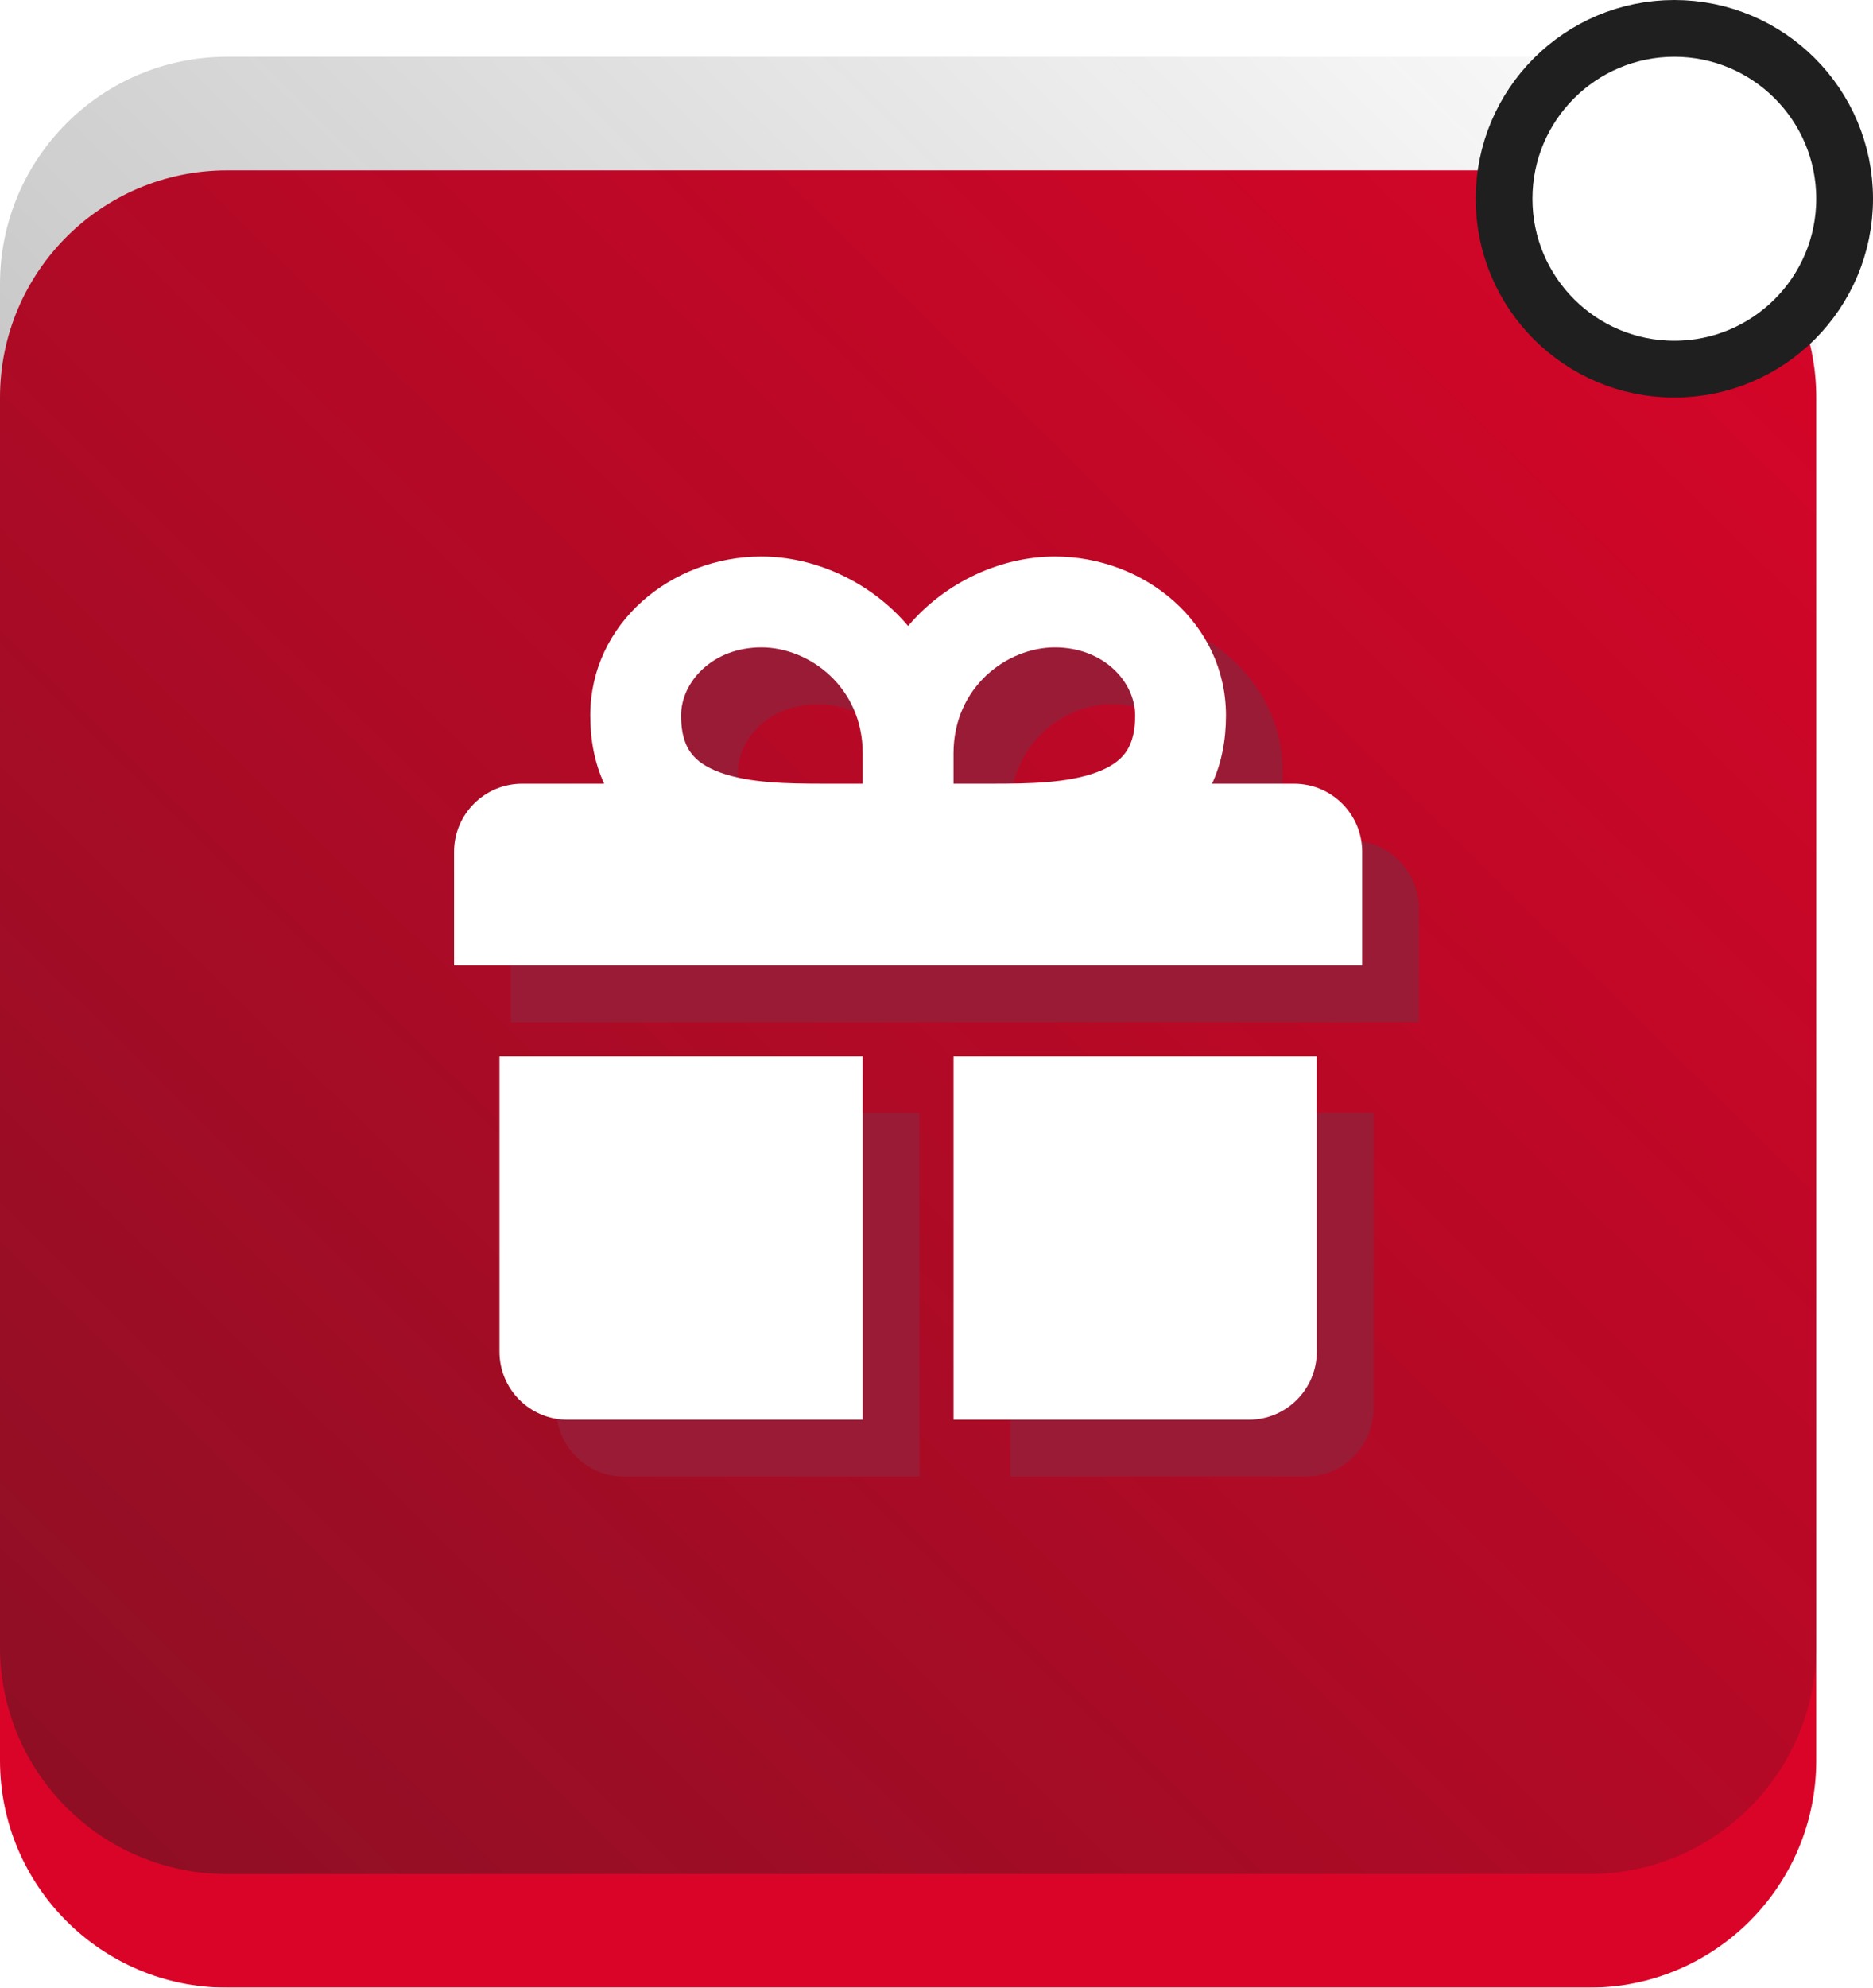
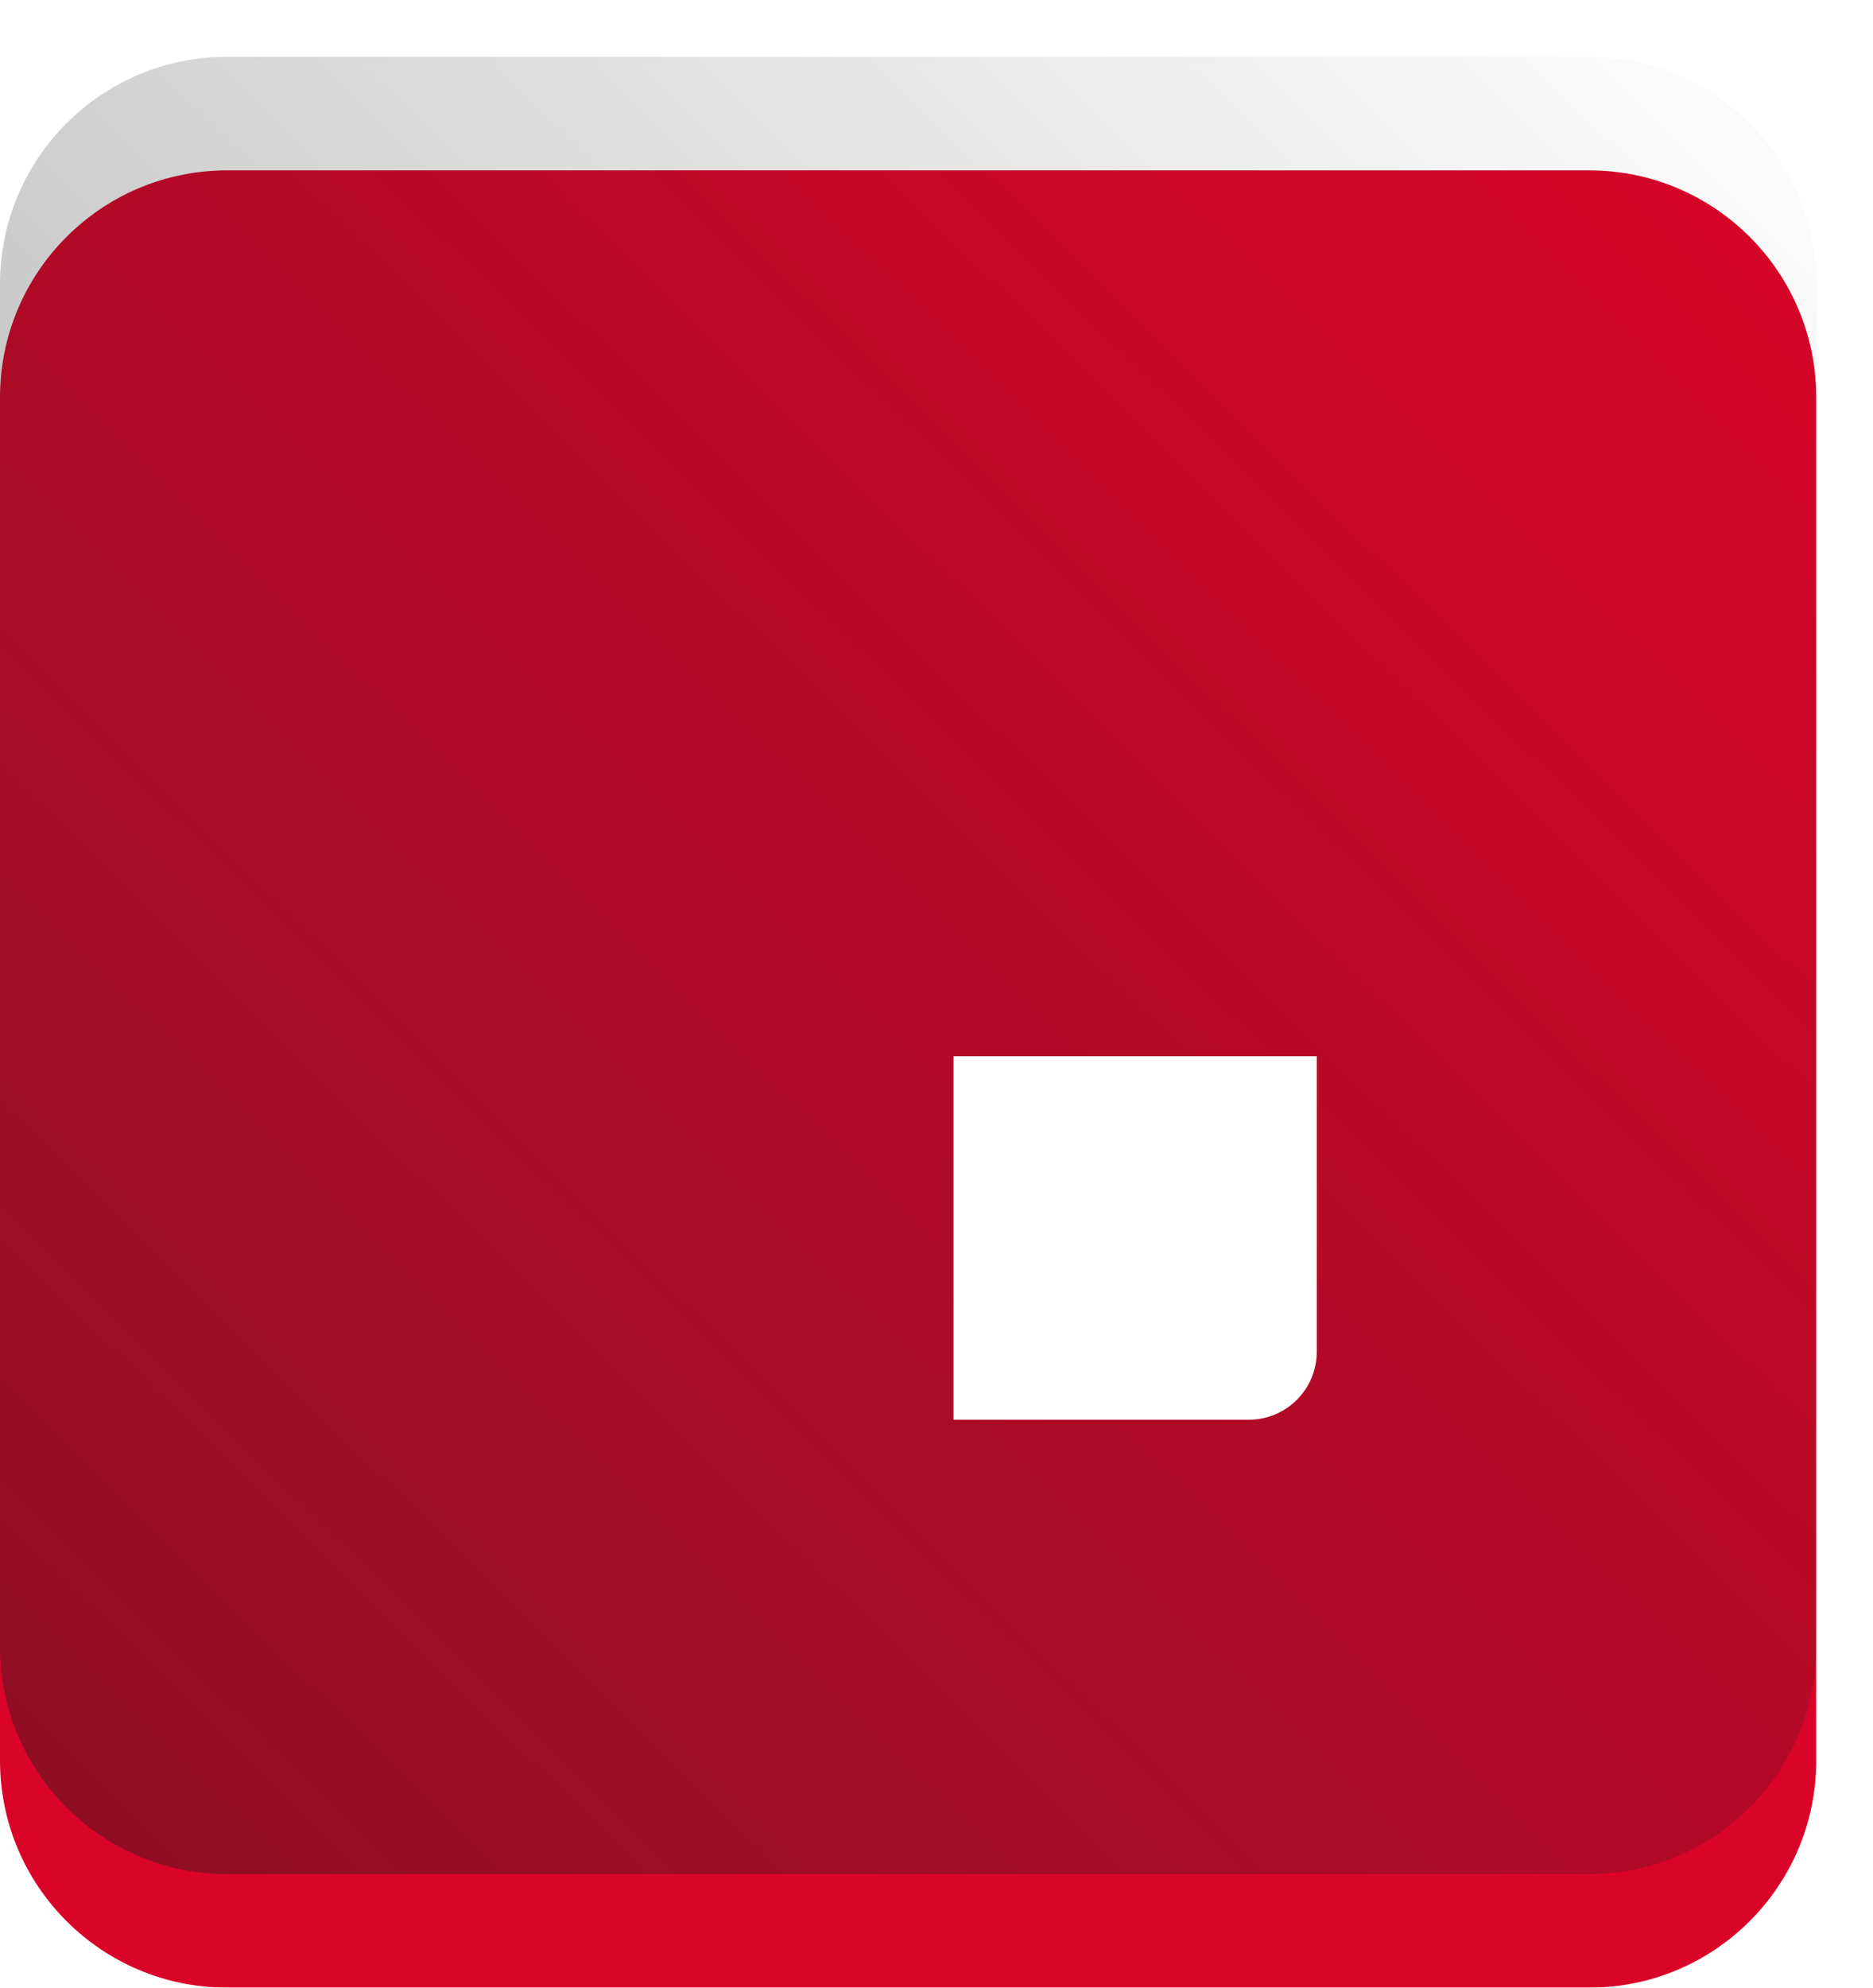
<svg xmlns="http://www.w3.org/2000/svg" width="33" height="35" viewBox="0 0 33 35" fill="none">
  <g filter="url(#filter0_d_5937_448076)">
    <path d="M0 5C0 2.791 1.791 1 4 1H28C30.209 1 32 2.791 32 5V29C32 31.209 30.209 33 28 33H4C1.791 33 0 31.209 0 29V5Z" fill="#DA0428" />
  </g>
  <path d="M32 29C32 31.209 30.209 33 28 33H4C1.791 33 0 31.209 0 29V5C0 2.791 1.791 1 4 1H28C30.209 1 32 2.791 32 5V29Z" fill="url(#paint0_linear_5937_448076)" fill-opacity="0.4" />
-   <circle cx="29.5" cy="3.5" r="3" fill="white" stroke="#1F1F1F" />
  <g clip-path="url(#clip0_5937_448076)">
-     <path fill-rule="evenodd" clip-rule="evenodd" d="M22.6 13.6C22.6 14.046 22.518 14.448 22.355 14.8H23.8C24.463 14.8 25 15.337 25 16V18H9V16C9 15.337 9.537 14.8 10.2 14.8H11.645C11.482 14.448 11.4 14.046 11.4 13.6C11.4 11.976 12.827 10.8 14.415 10.8C15.348 10.8 16.334 11.236 17 12.023C17.666 11.236 18.652 10.8 19.585 10.8C21.173 10.8 22.6 11.976 22.6 13.6ZM13 13.6C13 13.01 13.552 12.4 14.415 12.4C15.255 12.4 16.2 13.095 16.2 14.267V14.8H15.523C14.879 14.8 14.198 14.791 13.679 14.599C13.437 14.51 13.28 14.397 13.182 14.269C13.089 14.149 13 13.953 13 13.6ZM18.477 14.8H17.8V14.267C17.8 13.095 18.745 12.4 19.585 12.4C20.448 12.4 21 13.01 21 13.6C21 13.953 20.911 14.149 20.818 14.269C20.72 14.397 20.563 14.51 20.321 14.599C19.802 14.791 19.121 14.8 18.477 14.8Z" fill="#9A1B36" />
    <path d="M16.2 26V19.6H9.8V24.8C9.8 25.464 10.336 26 11 26H16.2Z" fill="#9A1B36" />
    <path d="M17.8 26V19.6H24.2V24.8C24.2 25.464 23.664 26 23 26H17.8Z" fill="#9A1B36" />
  </g>
  <g clip-path="url(#clip1_5937_448076)">
-     <path fill-rule="evenodd" clip-rule="evenodd" d="M21.6 12.6C21.6 13.046 21.518 13.448 21.355 13.8H22.8C23.463 13.8 24 14.337 24 15V17H8V15C8 14.337 8.537 13.8 9.2 13.8H10.645C10.482 13.448 10.4 13.046 10.4 12.6C10.4 10.976 11.827 9.8 13.415 9.8C14.348 9.8 15.334 10.236 16 11.023C16.666 10.236 17.652 9.8 18.585 9.8C20.173 9.8 21.6 10.976 21.6 12.6ZM12 12.6C12 12.01 12.552 11.4 13.415 11.4C14.255 11.4 15.2 12.095 15.2 13.267V13.8H14.523C13.879 13.8 13.198 13.791 12.679 13.599C12.437 13.51 12.28 13.397 12.182 13.269C12.089 13.149 12 12.953 12 12.6ZM17.477 13.8H16.8V13.267C16.8 12.095 17.745 11.4 18.585 11.4C19.448 11.4 20 12.01 20 12.6C20 12.953 19.911 13.149 19.818 13.269C19.72 13.397 19.563 13.51 19.321 13.599C18.802 13.791 18.121 13.8 17.477 13.8Z" fill="white" />
-     <path d="M15.2 25V18.6H8.8V23.8C8.8 24.464 9.336 25 10 25H15.2Z" fill="white" />
    <path d="M16.8 25V18.6H23.2V23.8C23.2 24.464 22.664 25 22 25H16.8Z" fill="white" />
  </g>
  <defs>
    <filter id="filter0_d_5937_448076" x="0" y="1" width="32" height="34" filterUnits="userSpaceOnUse" color-interpolation-filters="sRGB">
      <feFlood flood-opacity="0" result="BackgroundImageFix" />
      <feColorMatrix in="SourceAlpha" type="matrix" values="0 0 0 0 0 0 0 0 0 0 0 0 0 0 0 0 0 0 127 0" result="hardAlpha" />
      <feOffset dy="2" />
      <feColorMatrix type="matrix" values="0 0 0 0 0 0 0 0 0 0 0 0 0 0 0 0 0 0 0.016 0" />
      <feBlend mode="normal" in2="BackgroundImageFix" result="effect1_dropShadow_5937_448076" />
      <feBlend mode="normal" in="SourceGraphic" in2="effect1_dropShadow_5937_448076" result="shape" />
    </filter>
    <linearGradient id="paint0_linear_5937_448076" x1="1.5" y1="32" x2="32" y2="1" gradientUnits="userSpaceOnUse">
      <stop stop-color="#1F1F1F" />
      <stop offset="1" stop-color="#1F1F1F" stop-opacity="0" />
    </linearGradient>
    <clipPath id="clip0_5937_448076">
-       <rect width="16" height="16" fill="white" transform="translate(9 10)" />
-     </clipPath>
+       </clipPath>
    <clipPath id="clip1_5937_448076">
      <rect width="16" height="16" fill="white" transform="translate(8 9)" />
    </clipPath>
  </defs>
</svg>